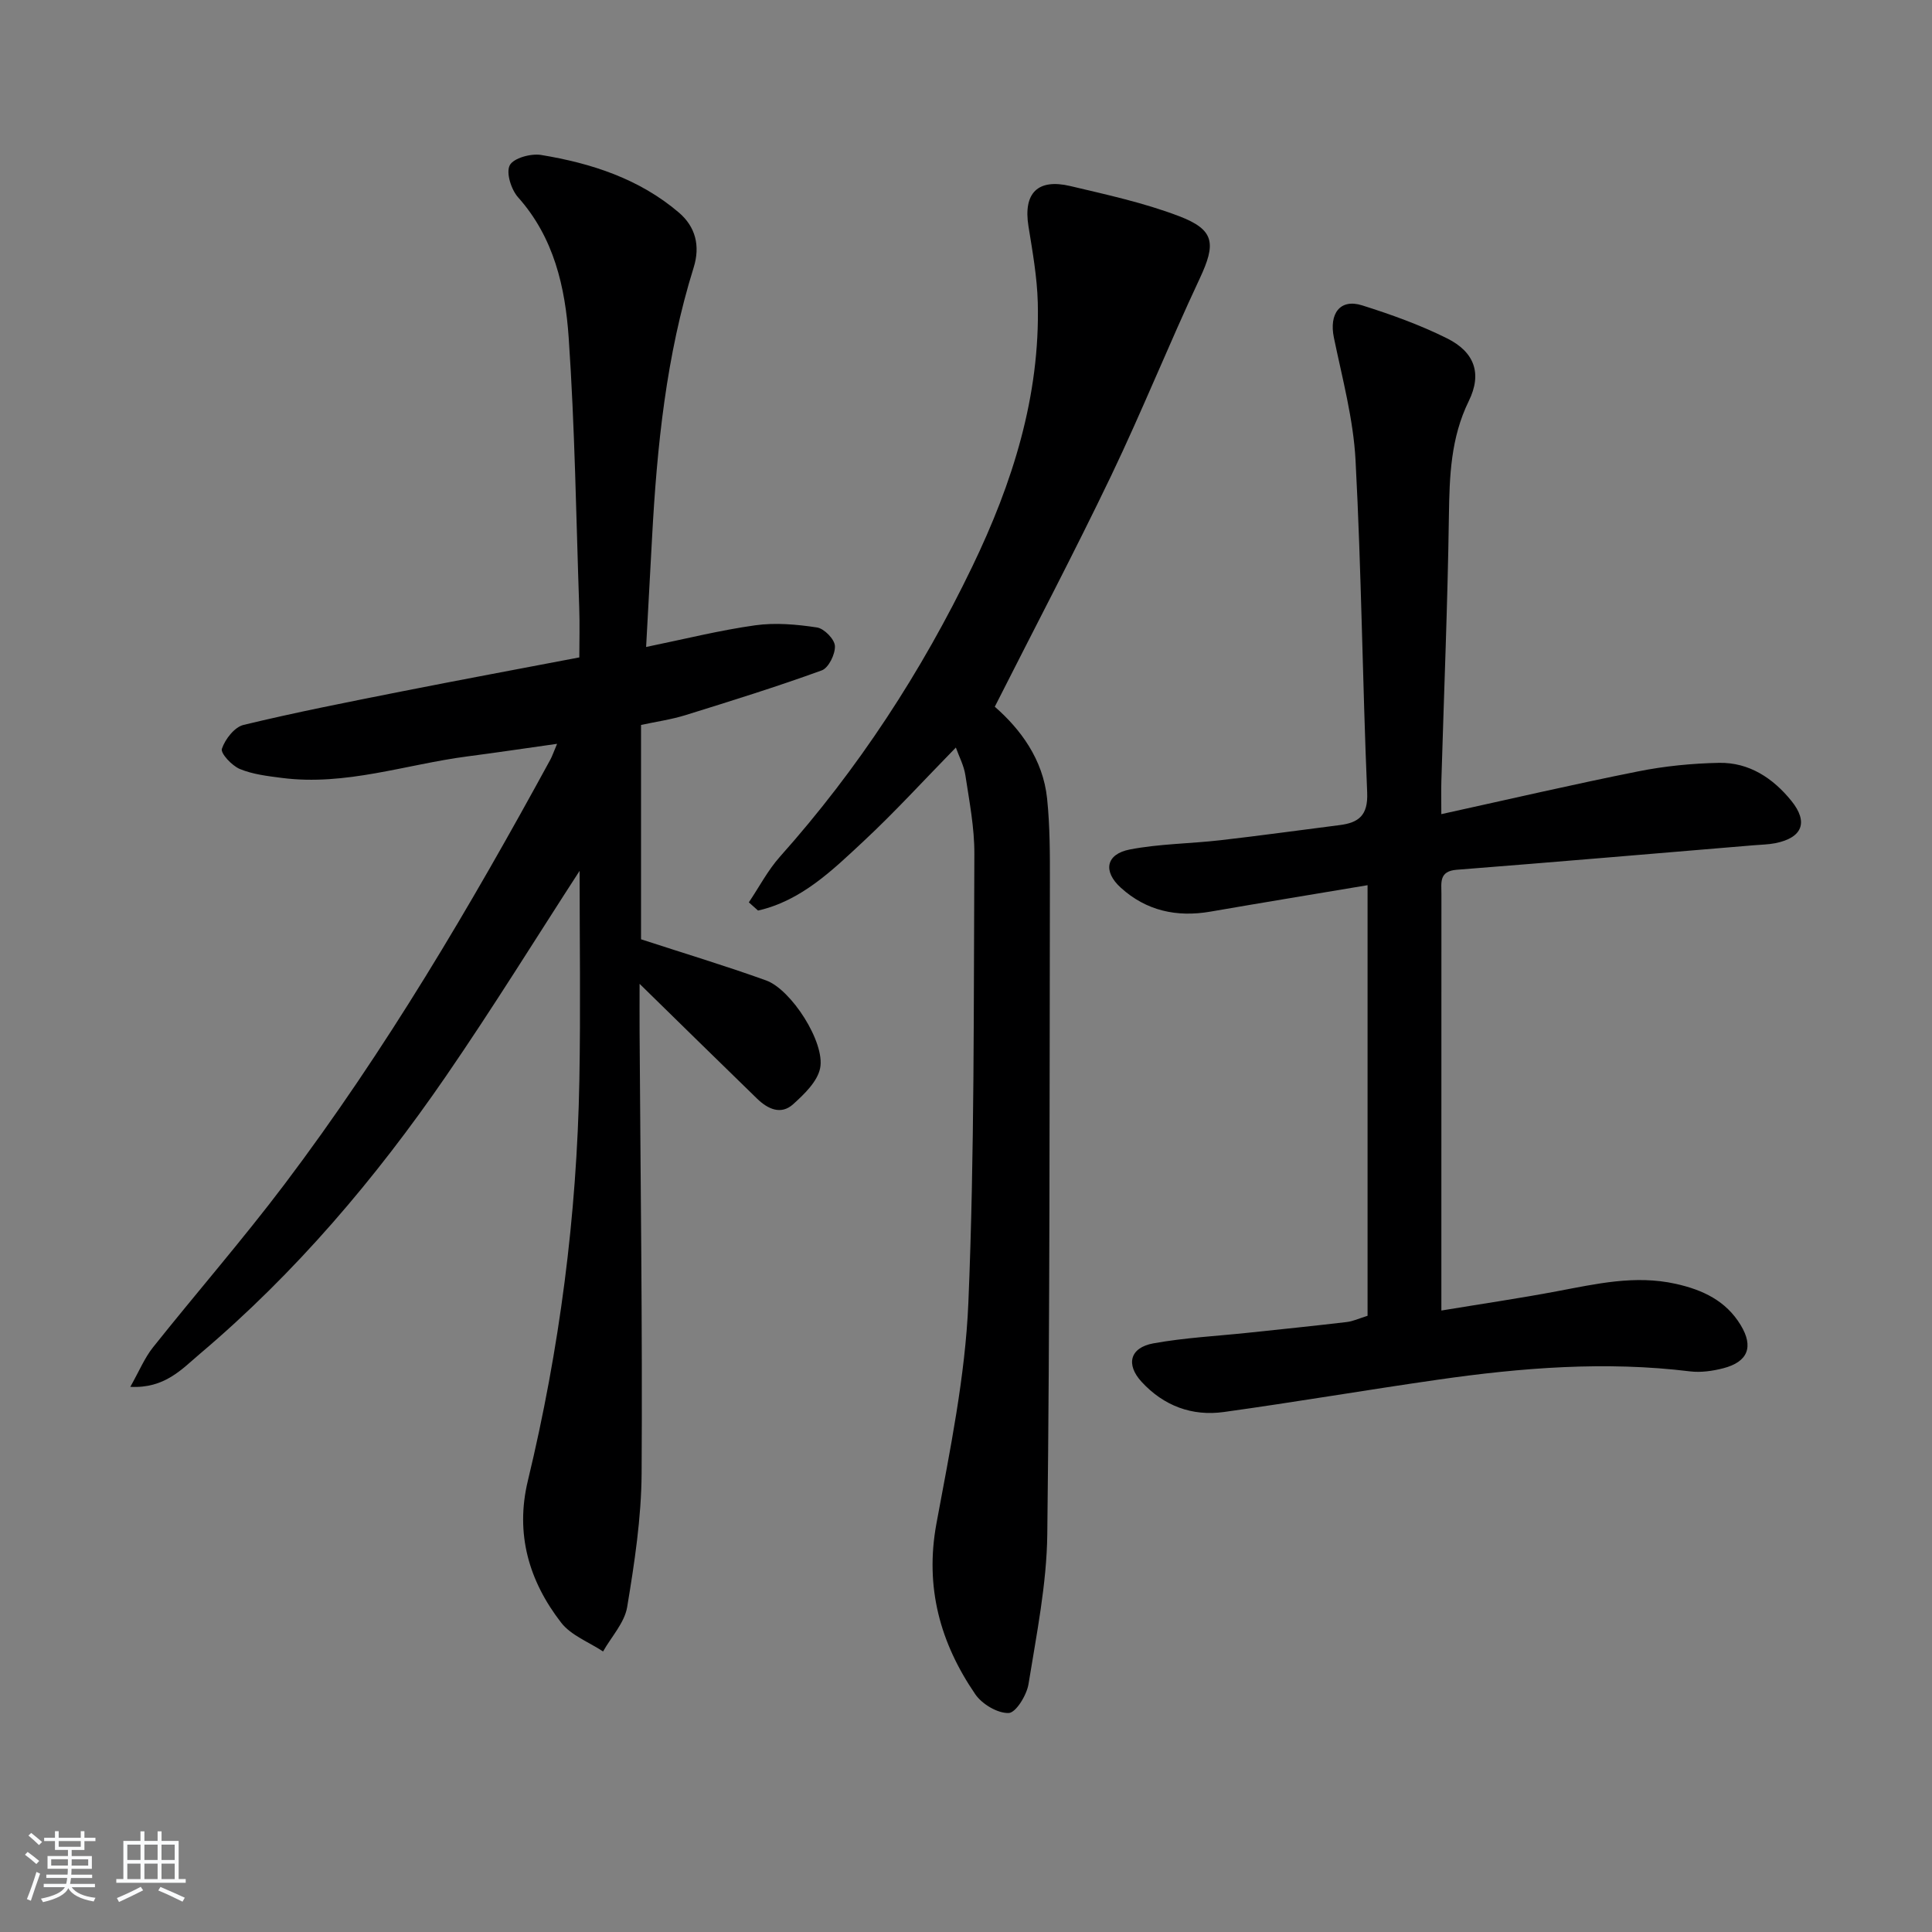
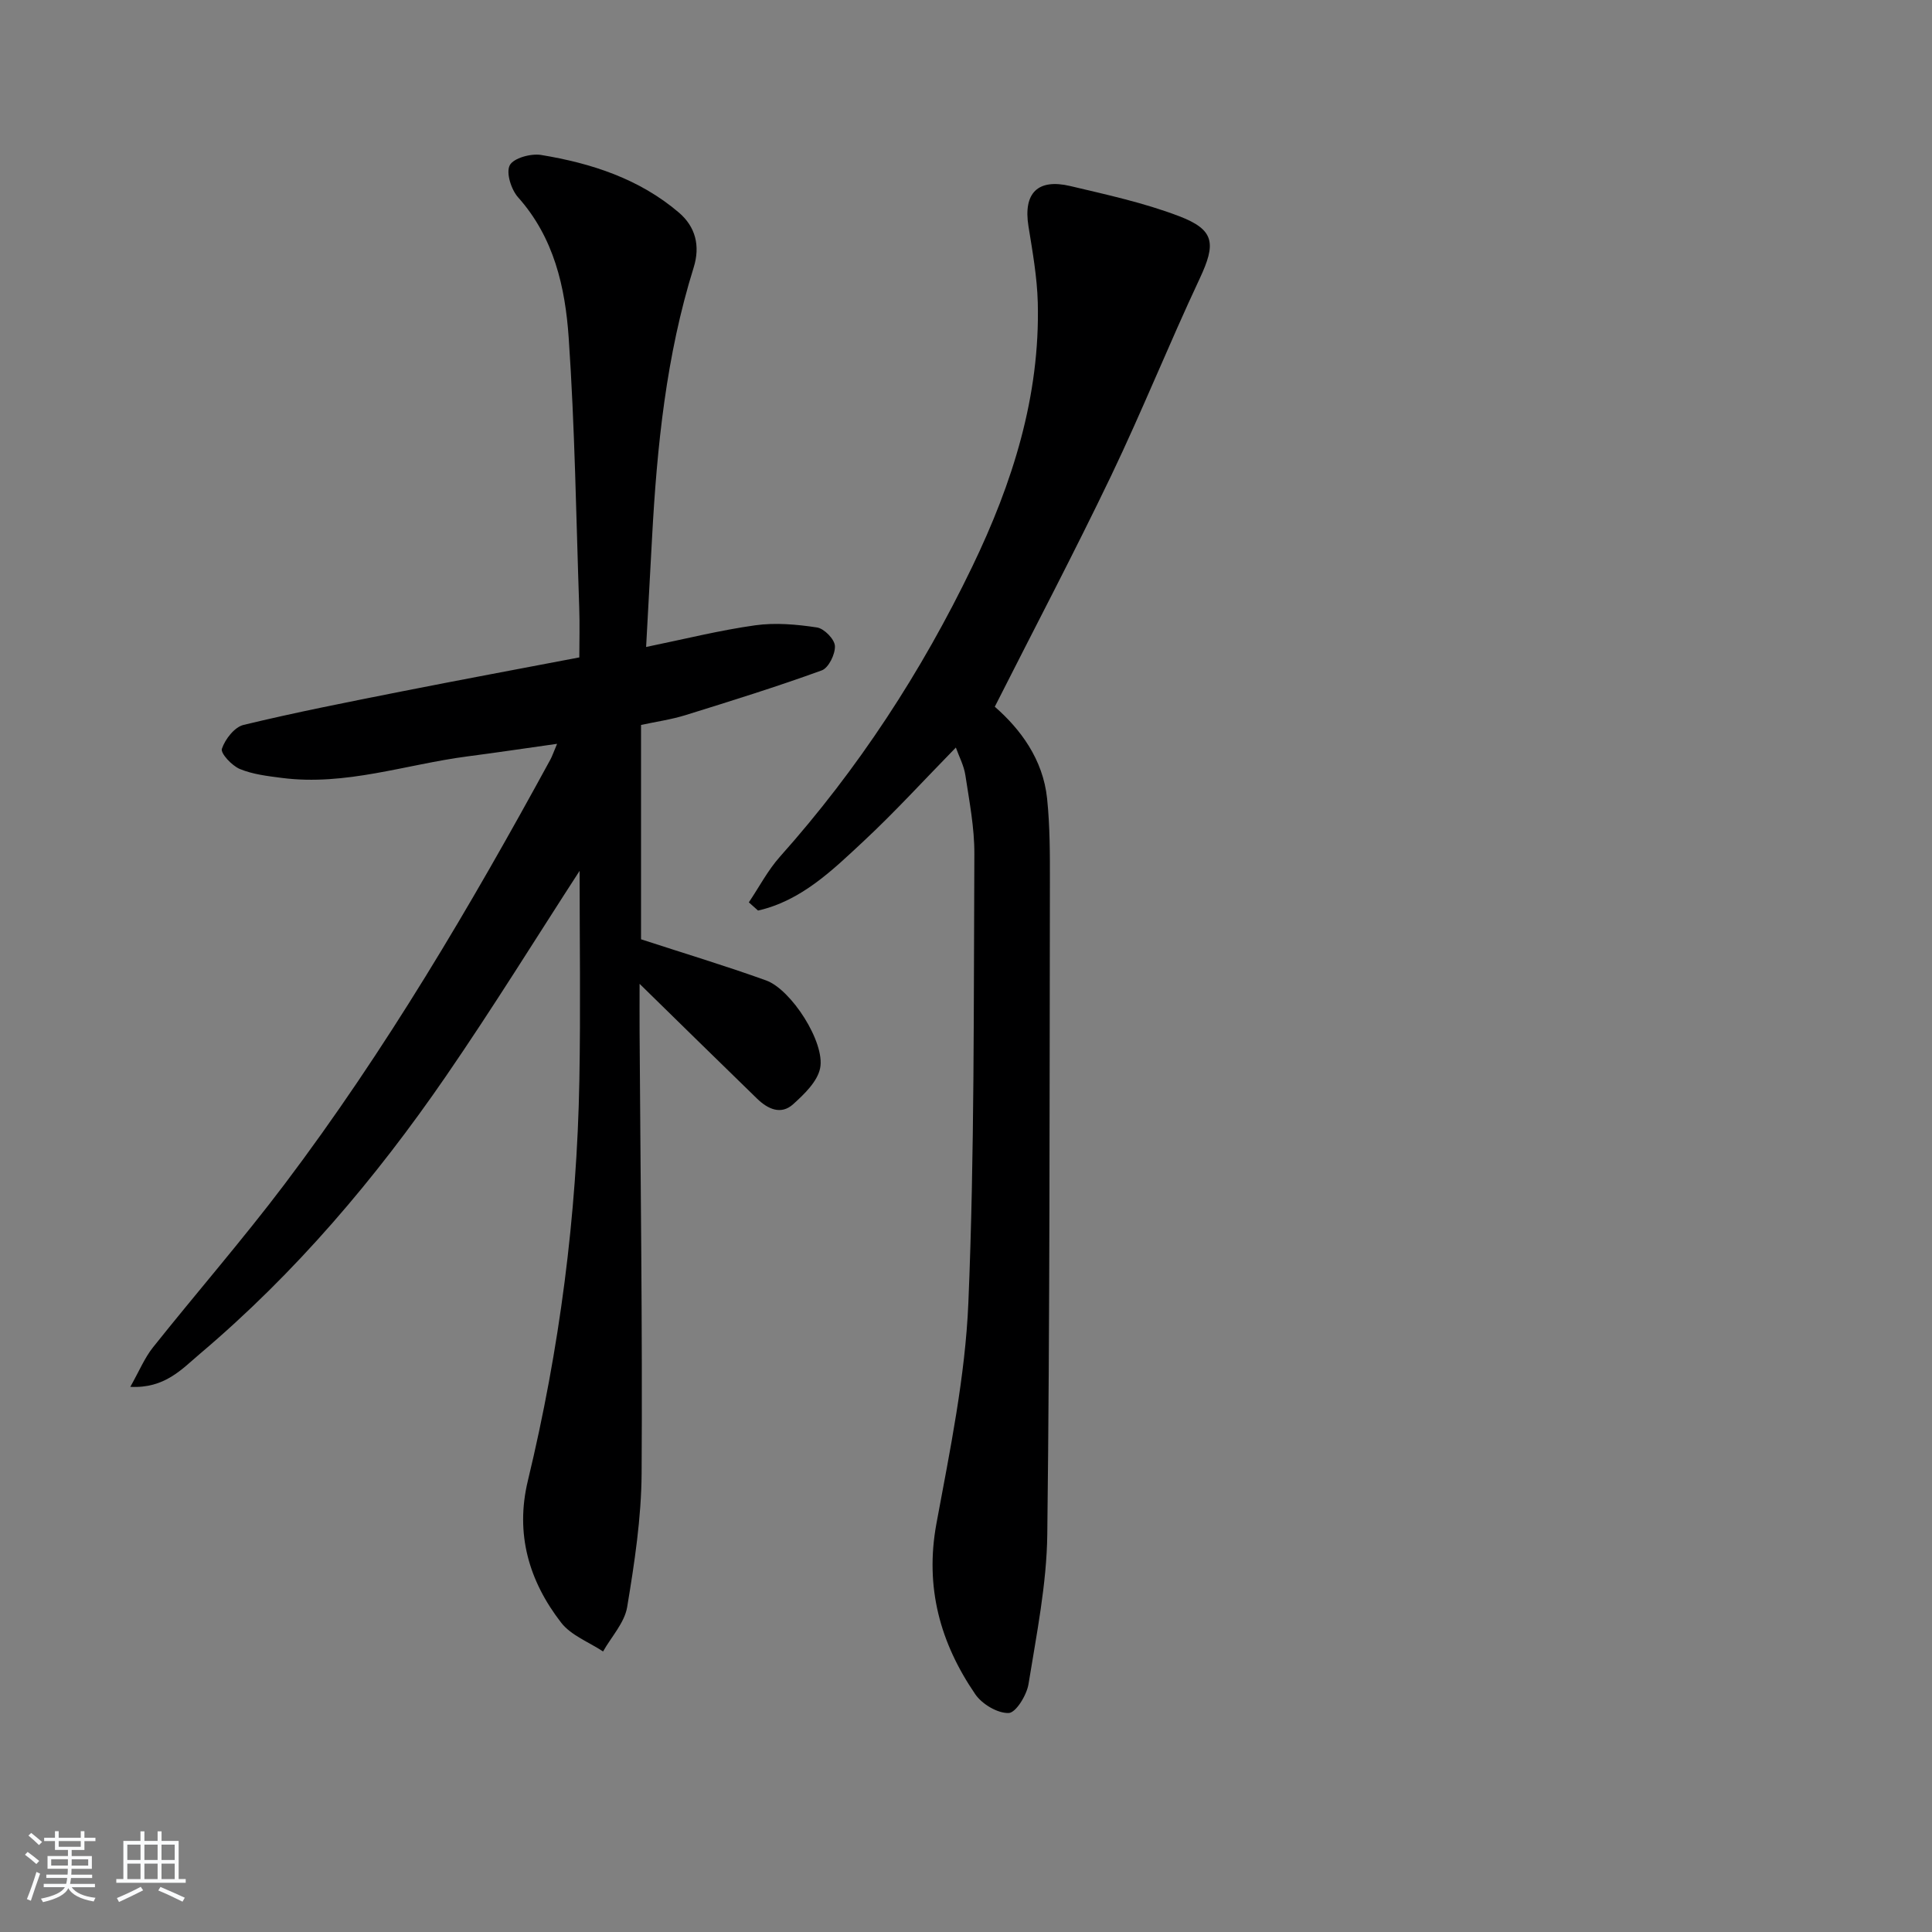
<svg xmlns="http://www.w3.org/2000/svg" enable-background="new 0 0 400 400" viewBox="0 0 400 400">
  <rect x="0" y="0" width="400" height="400" fill="#808080" stroke="none" />
  <path d="m5.17 384 .55-.58c.85.61 1.65 1.24 2.4 1.87l-.59.64c-.83-.73-1.62-1.38-2.36-1.93m1.22 9.53-.82-.34c.71-1.76 1.37-3.64 1.98-5.63.24.13.5.25.76.36-.6 1.67-1.24 3.54-1.92 5.61m-.5-13.5.57-.54c.56.44 1.31 1.06 2.26 1.87l-.65.64c-.67-.66-1.4-1.32-2.18-1.97m3.25.46h2.24v-1.36h.77v1.36h4.57v-1.36h.76v1.36h2.28v.69h-2.28v1.84h-2.64v1.26h4.18v2.64h-4.21c0 .45-.02.86-.05 1.21h4.32v.69h-4.38c-.04.34-.1.75-.19 1.22h5.15v.69h-4.82c.87 1.19 2.51 1.92 4.93 2.19-.17.31-.3.57-.37.76-2.77-.49-4.52-1.41-5.26-2.76-.56 1.26-2.3 2.23-5.24 2.9-.12-.24-.26-.48-.43-.72 2.73-.55 4.38-1.34 4.96-2.38h-4.38v-.69h4.65c.1-.38.17-.79.21-1.22h-4.32v-.69h4.4c.03-.34.05-.75.05-1.21h-4.2v-2.64h4.23v-1.26h-2.69v-1.84h-2.24zm1.46 4.46v1.29h3.45c.01-.4.02-.57.01-.53v-.32-.45h-3.46zm1.55-2.59h4.57v-1.19h-4.57zm6.11 2.59h-3.42v.77c-.01.19-.01.37-.02.53h3.44z" fill="#fafbfc" />
  <path d="m32.63 379.16h.82v1.98h3.54v7.89h1.46v.78h-14.37v-.78h1.46v-7.89h3.54v-1.98h.82v1.98h2.73zm-3.49 11.48.5.73c-1.61.82-3.28 1.63-5 2.42-.13-.27-.28-.55-.44-.82 1.75-.73 3.4-1.5 4.94-2.33m-2.78-5.55h2.73v-3.18h-2.73zm0 3.95h2.73v-3.2h-2.73zm3.54-3.95h2.73v-3.18h-2.73zm0 3.95h2.73v-3.2h-2.73zm7.89 4.68c-1.84-.92-3.51-1.7-5.02-2.32l.45-.73c1.89.8 3.57 1.55 5.04 2.23zm-1.62-11.81h-2.73v3.18h2.73zm-2.73 7.13h2.73v-3.2h-2.73z" fill="#fafbfc" />
  <g fill="#000001">
    <path d="m120 180.3c-8.85 13.64-17.93 28.35-27.71 42.57-14.57 21.19-31.15 40.71-50.85 57.38-3.78 3.2-7.33 7.26-14.46 6.88 1.85-3.28 2.95-5.98 4.69-8.17 9.02-11.32 18.54-22.26 27.26-33.8 20.89-27.68 38.45-57.49 55.02-87.9.38-.7.63-1.48 1.39-3.26-6.68.94-12.6 1.83-18.54 2.6-12.79 1.67-25.27 6.16-38.44 4.46-2.95-.38-6.01-.73-8.71-1.85-1.64-.68-4.02-3.24-3.71-4.18.66-1.98 2.61-4.49 4.47-4.94 10.8-2.61 21.71-4.75 32.61-6.91 12.03-2.38 24.08-4.62 36.92-7.07 0-3.17.11-6.79-.02-10.4-.64-18.61-.9-37.24-2.18-55.81-.72-10.42-3.03-20.7-10.47-29.04-1.43-1.6-2.54-5.09-1.73-6.64.77-1.49 4.37-2.48 6.47-2.14 10.42 1.71 20.37 4.94 28.57 11.95 3.42 2.93 4.43 6.88 3.04 11.34-5.69 18.22-7.6 37.03-8.62 55.98-.4 7.44-.81 14.87-1.23 22.6 7.99-1.64 15.24-3.46 22.6-4.49 4.17-.58 8.58-.19 12.78.45 1.48.22 3.64 2.43 3.71 3.83.09 1.69-1.31 4.55-2.73 5.06-9.31 3.38-18.78 6.33-28.24 9.27-2.98.92-6.11 1.36-9.17 2.02v44.38c8.98 2.93 17.53 5.5 25.9 8.52 5.21 1.88 12.25 12.84 11.18 18.16-.56 2.78-3.29 5.39-5.59 7.47-2.54 2.29-5.28.97-7.47-1.16-7.97-7.74-15.89-15.52-24.32-23.77 0 3.28-.02 6.61 0 9.93.18 30.47.61 60.94.42 91.4-.06 9.25-1.47 18.54-2.99 27.69-.54 3.26-3.27 6.15-4.99 9.21-2.94-1.95-6.63-3.32-8.68-5.97-6.68-8.62-9.54-18.4-6.89-29.39 6.56-27.22 10.15-54.85 10.66-82.84.27-14.76.05-29.54.05-43.42z" />
-     <path d="m298.41 168.56c14.24-3.13 27.45-6.2 40.74-8.85 5.49-1.1 11.16-1.66 16.76-1.77 6.22-.12 11.17 3.17 14.97 7.86 3.59 4.44 2.27 7.65-3.31 8.77-1.45.29-2.96.3-4.44.43-20.52 1.71-41.04 3.47-61.57 5.08-3.66.29-3.13 2.7-3.13 4.98-.01 21.66-.01 43.32-.01 64.99v21.28c8.35-1.38 16.15-2.52 23.89-3.98 8.16-1.53 16.19-3.42 24.62-1.55 5.63 1.25 10.41 3.52 13.45 8.53 2.75 4.52 1.5 7.63-3.58 8.95-2.21.57-4.64.92-6.88.65-17.51-2.15-34.89-.77-52.22 1.72-14.79 2.12-29.51 4.64-44.31 6.69-6.6.92-12.46-1.28-17.03-6.24-3.31-3.59-2.44-7.08 2.42-7.97 6.51-1.18 13.17-1.51 19.76-2.21 6.77-.72 13.55-1.41 20.31-2.21 1.27-.15 2.5-.73 4.29-1.29 0-29.44 0-58.83 0-89.15-11.38 1.91-21.96 3.64-32.52 5.47-6.98 1.21-13.29-.16-18.57-4.95-3.74-3.39-3.08-6.95 1.85-7.91 6.15-1.19 12.51-1.2 18.76-1.92 8.24-.94 16.46-2.09 24.69-3.13 3.98-.5 5.9-2.03 5.71-6.71-.97-22.94-1.19-45.91-2.41-68.84-.45-8.51-2.74-16.95-4.48-25.36-1.03-4.97 1.26-8.14 5.84-6.7 6 1.89 11.99 4.04 17.6 6.84 5.67 2.83 7.28 7.26 4.49 12.96-3.75 7.65-4 15.57-4.12 23.78-.26 18.29-1.02 36.58-1.56 54.87-.06 1.93-.01 3.85-.01 6.89z" />
    <path d="m155.04 186.82c2.13-3.16 3.92-6.62 6.43-9.44 16.18-18.13 29.33-38.28 39.85-60.12 8.3-17.22 14.04-35.22 13.54-54.64-.14-5.28-1.09-10.56-1.93-15.79-1.09-6.81 1.87-9.92 8.67-8.31 7.56 1.79 15.22 3.46 22.45 6.21 7.5 2.85 7.73 5.7 4.32 12.98-6.34 13.51-11.9 27.39-18.35 40.85-7.61 15.87-15.82 31.46-24.06 47.76 5.31 4.64 9.98 10.87 10.83 19 .6 5.78.59 11.64.58 17.46-.08 44.94 0 89.89-.54 134.83-.12 10.38-2.23 20.76-3.89 31.07-.37 2.28-2.61 5.93-4.1 5.98-2.3.08-5.51-1.83-6.91-3.87-7.29-10.64-10.48-22.2-8.05-35.36 2.8-15.15 5.97-30.42 6.61-45.73 1.29-30.93 1.08-61.92 1.24-92.89.03-5.44-1.04-10.9-1.86-16.31-.3-2-1.32-3.89-1.97-5.73-6.58 6.72-12.58 13.31-19.08 19.37-6.46 6.02-12.9 12.34-21.88 14.38-.63-.55-1.27-1.13-1.9-1.7z" />
  </g>
</svg>